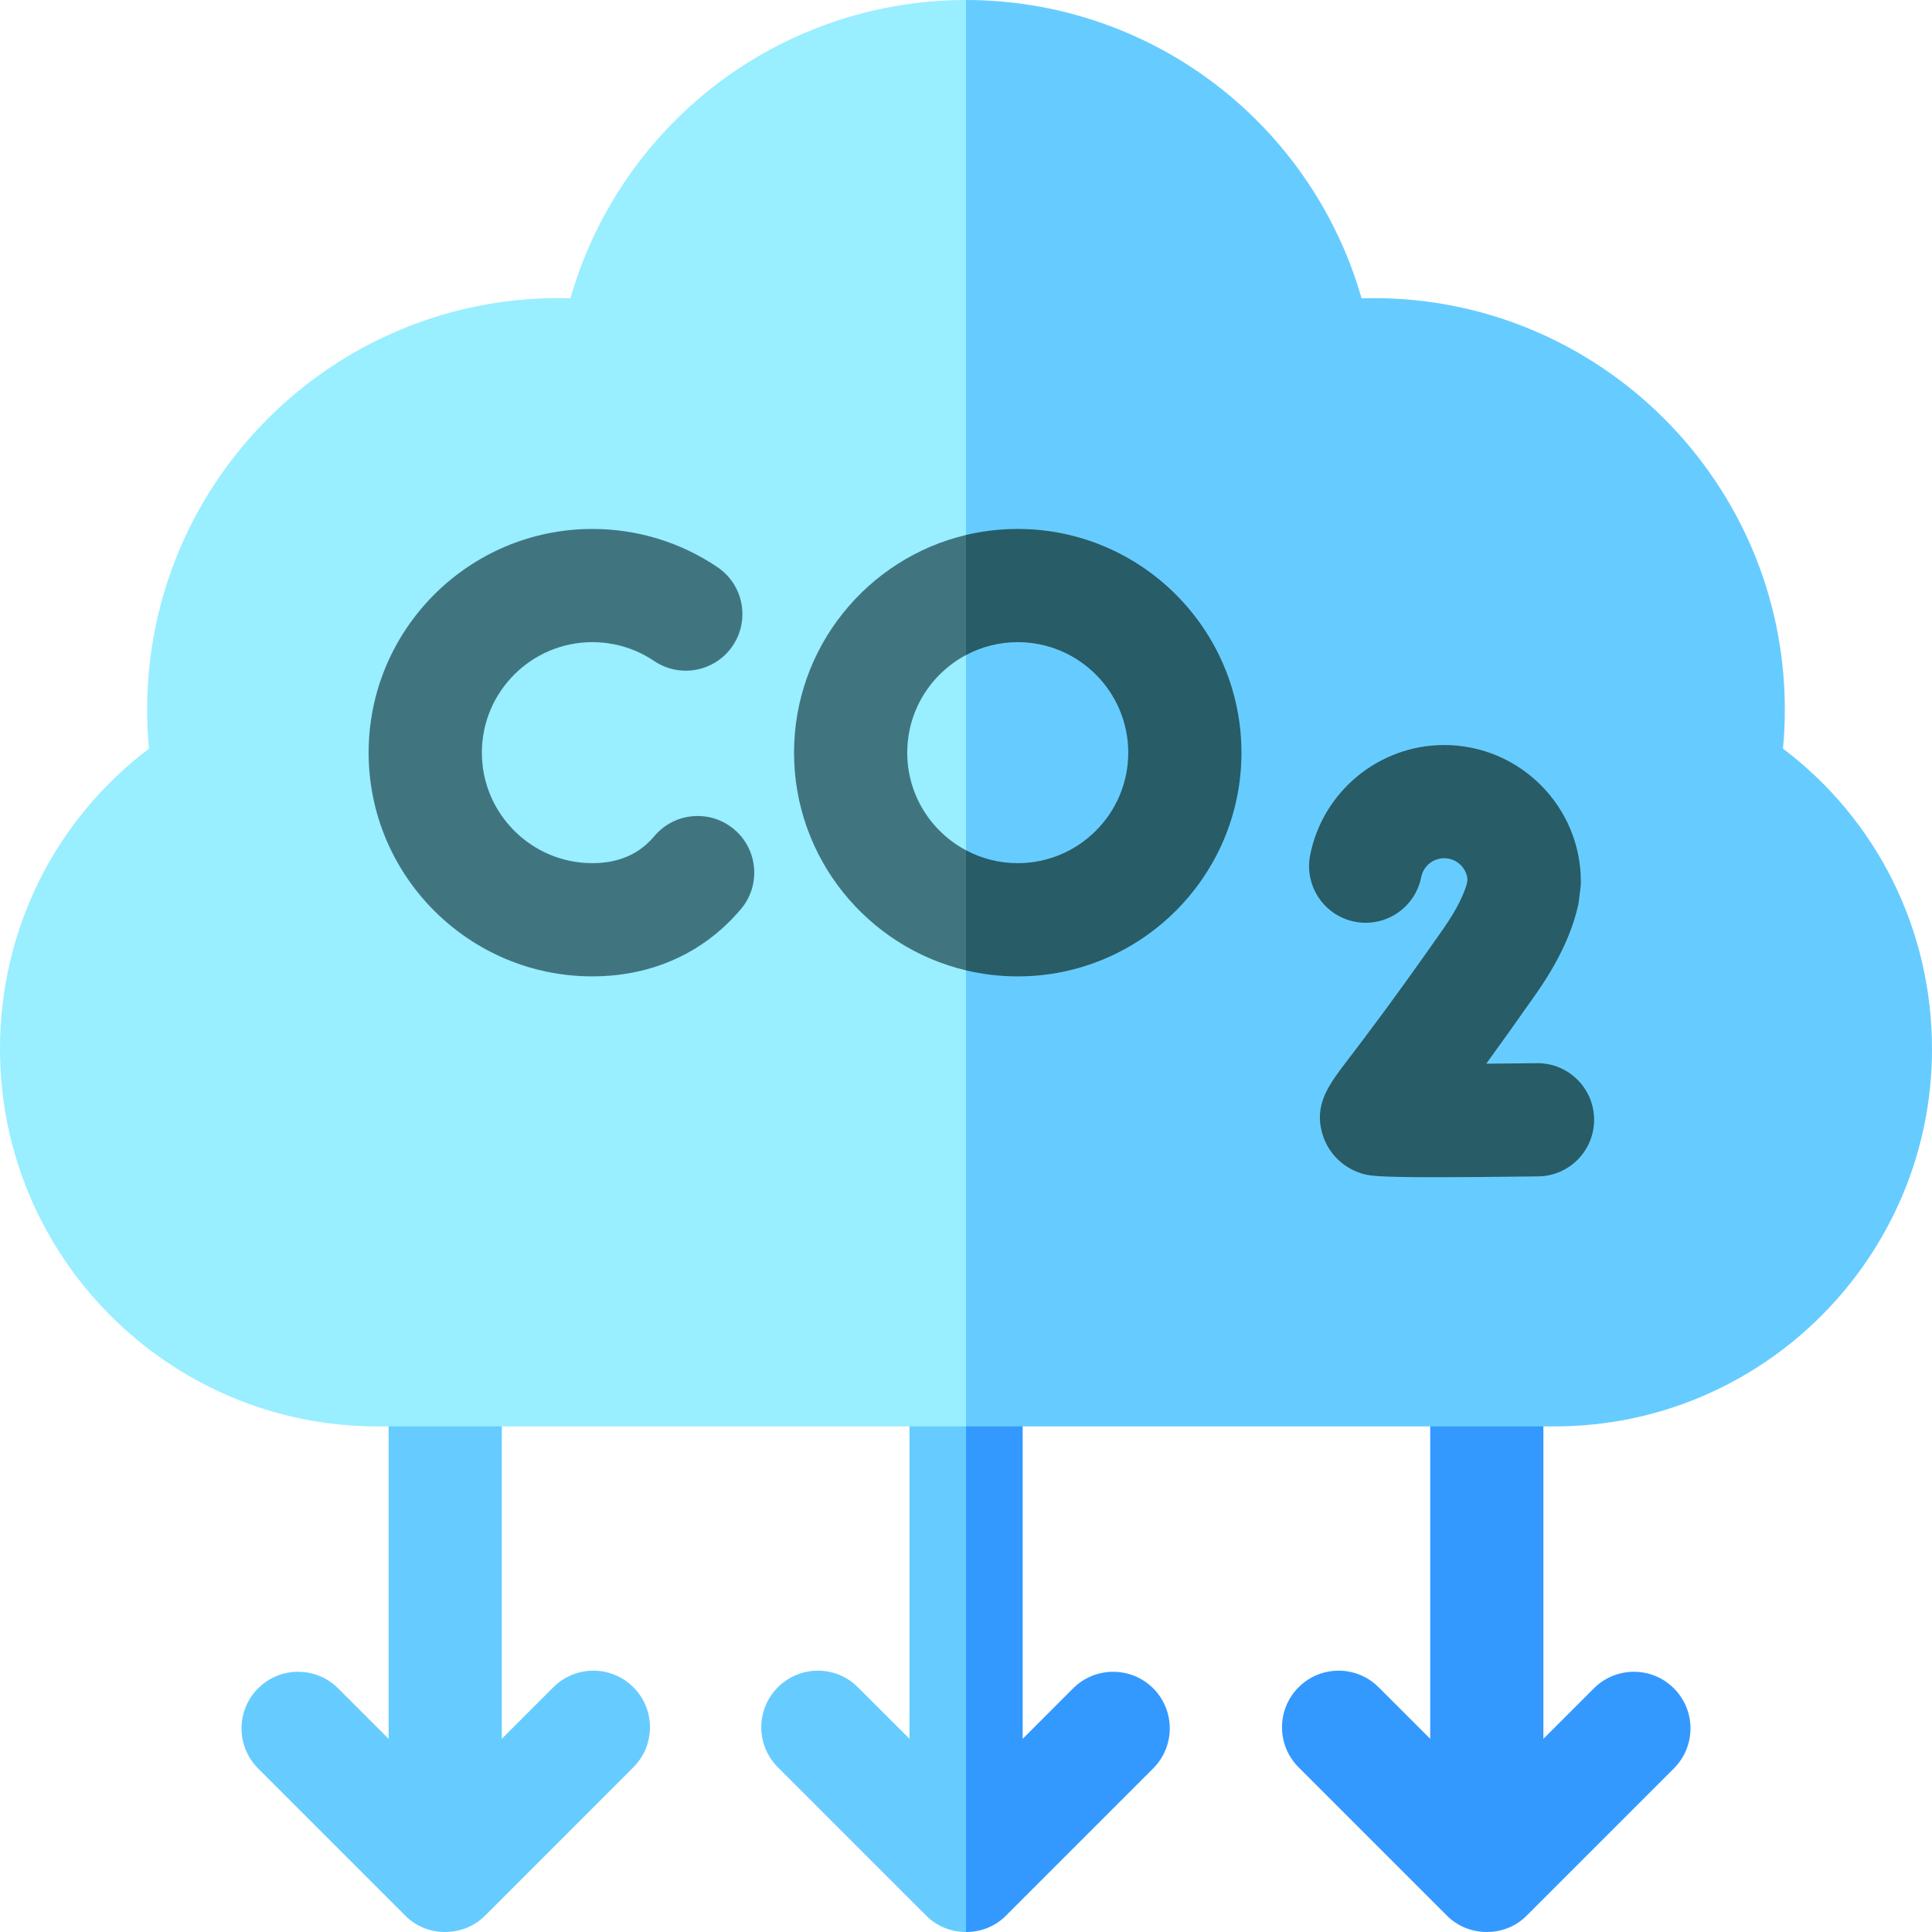
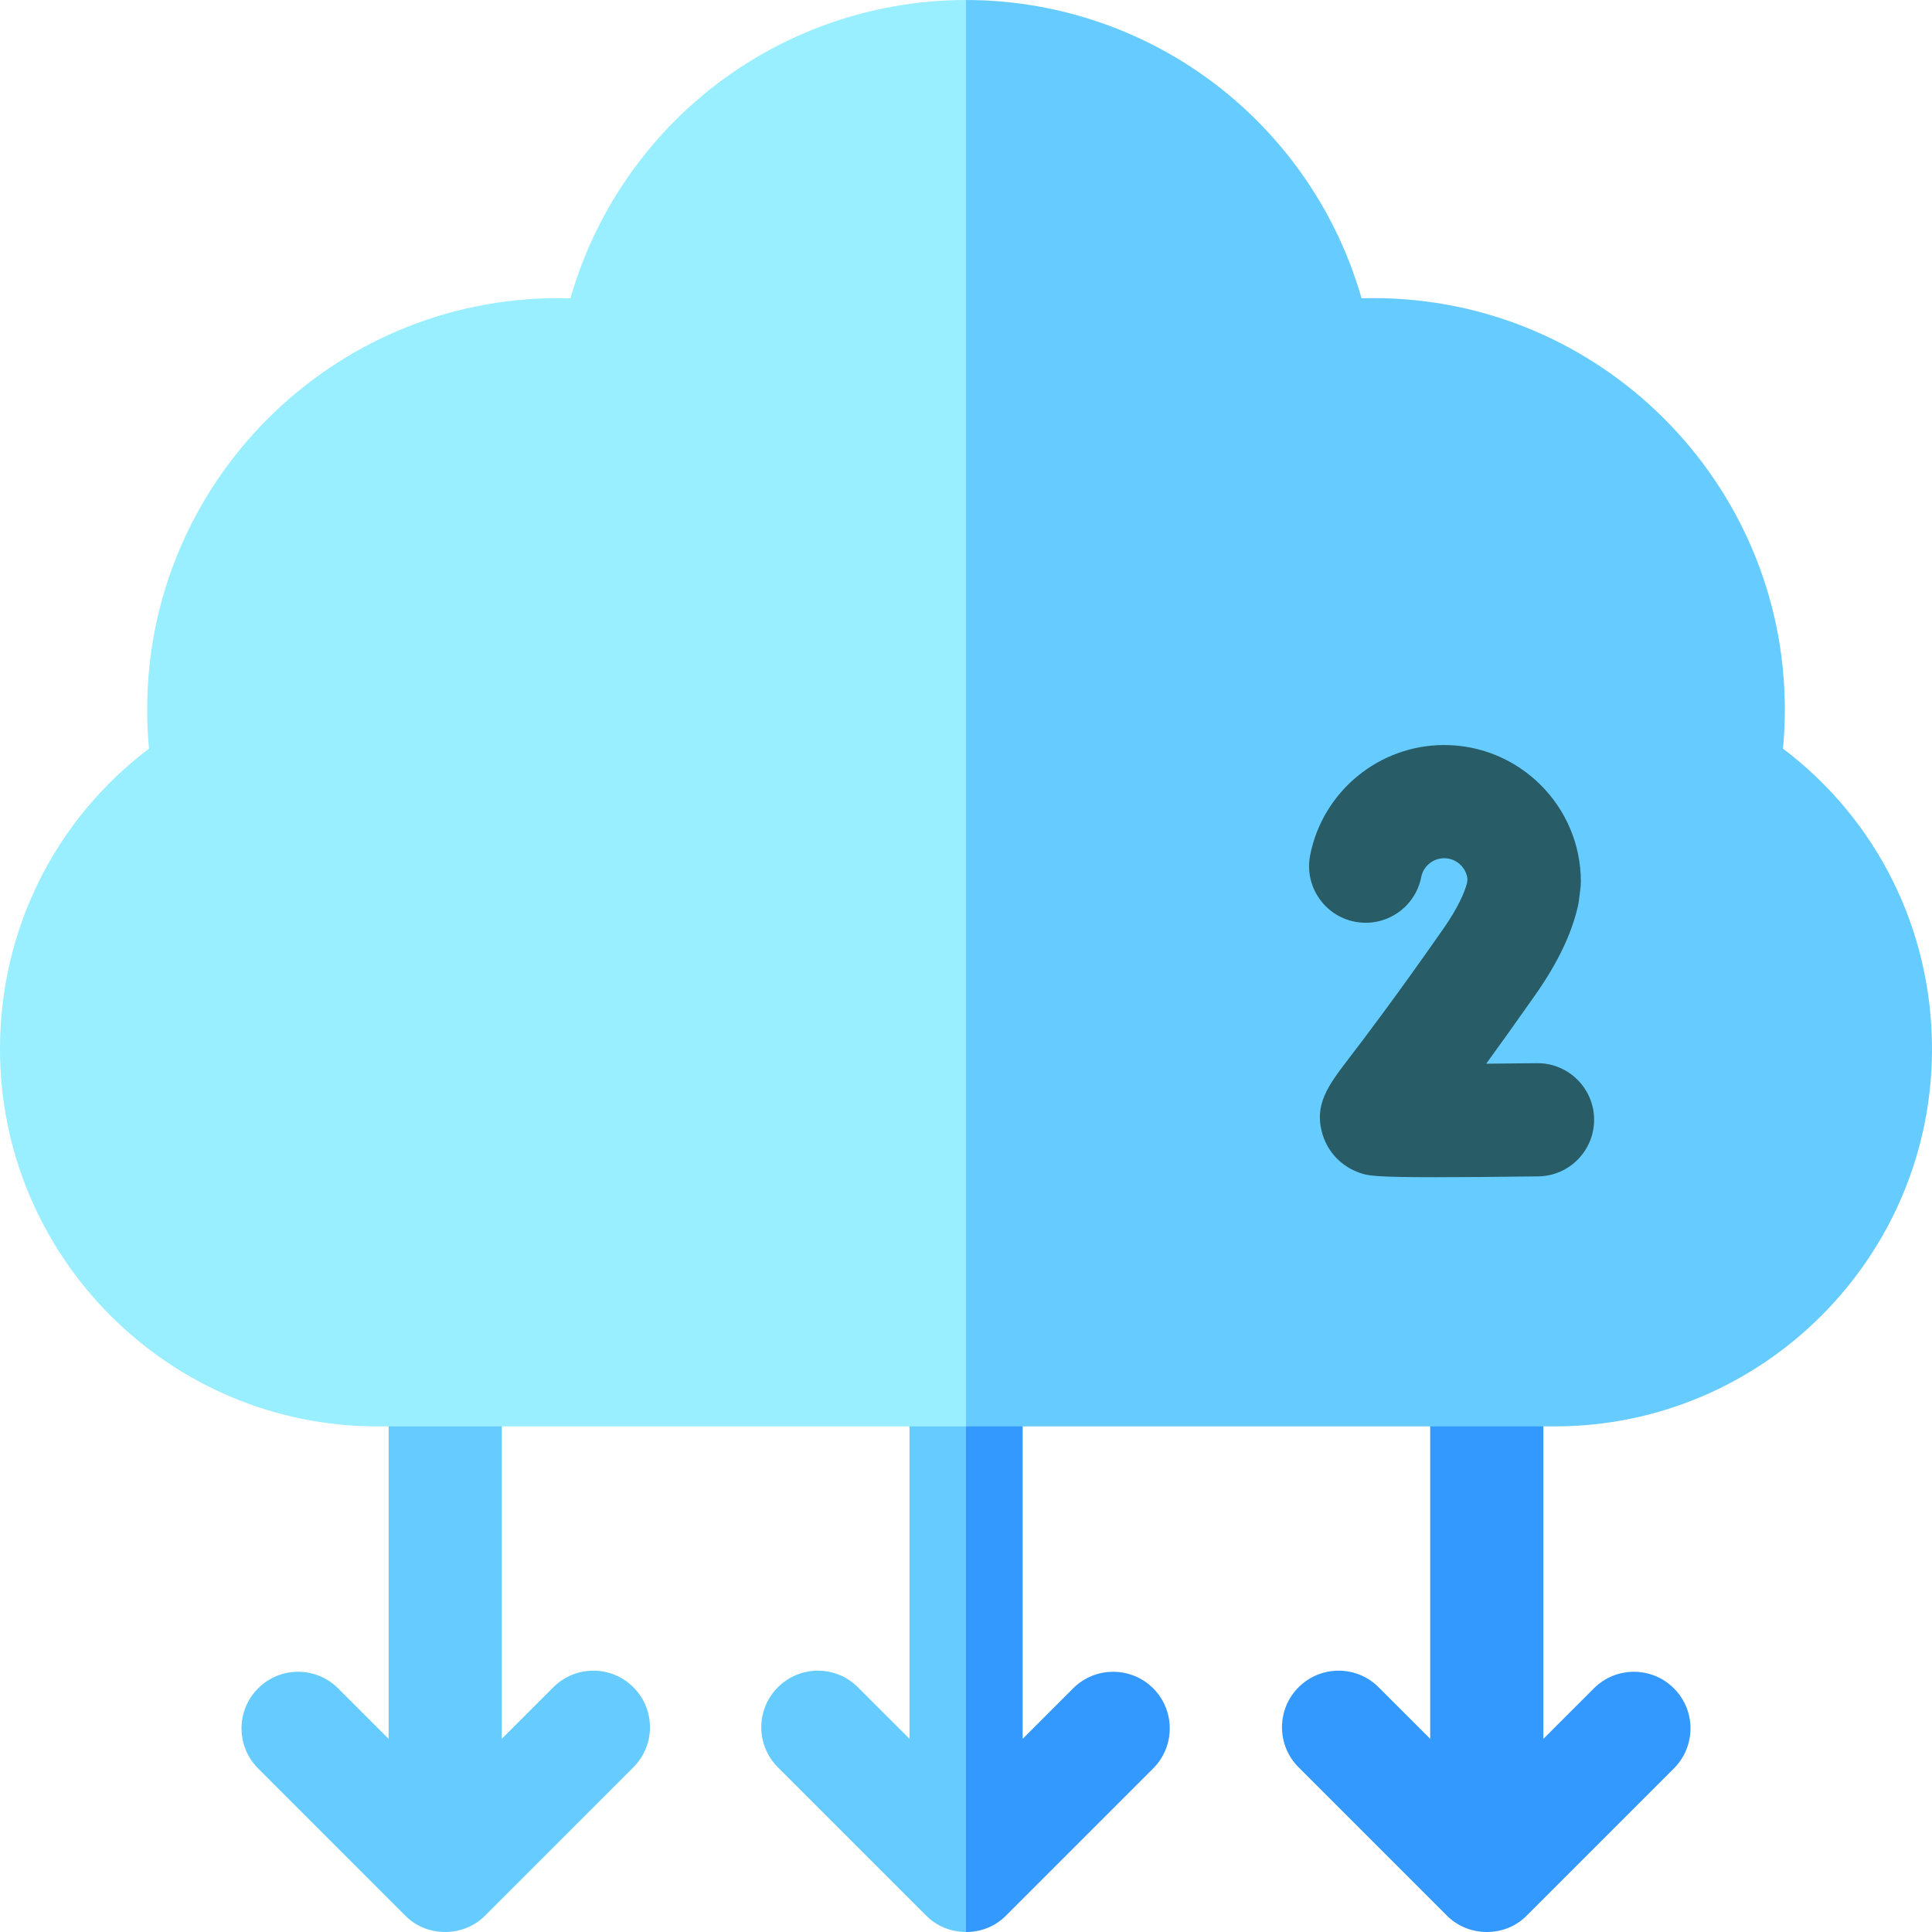
<svg xmlns="http://www.w3.org/2000/svg" width="56" height="56" viewBox="0 0 56 56" fill="none">
  <g clip-path="url(#clip0_2176_3338)">
    <path d="M28 38.064L29.28 52.506L28 56C27.576 55.999 27.152 55.837 26.843 55.522L22.547 51.226C21.906 50.585 21.906 49.547 22.547 48.906C23.188 48.265 24.227 48.265 24.866 48.906L26.362 50.4V39.705C26.362 38.8 27.096 38.065 28 38.064Z" fill="#66CCFF" />
    <path d="M33.426 51.258L29.165 55.519C28.85 55.843 28.424 56.001 28 56V38.064H28.002C28.908 38.064 29.643 38.799 29.643 39.705V50.401L31.105 48.937C31.746 48.298 32.785 48.298 33.426 48.937C34.066 49.578 34.066 50.617 33.426 51.258Z" fill="#3399FF" />
    <path d="M48.519 48.938C47.879 48.297 46.84 48.297 46.199 48.938L44.736 50.401V39.705C44.736 38.799 44.002 38.064 43.096 38.064C42.19 38.064 41.455 38.799 41.455 39.705V50.4L39.96 48.906C39.32 48.265 38.281 48.265 37.64 48.906C36.999 49.546 36.999 50.585 37.64 51.226L41.936 55.522C42.555 56.152 43.627 56.168 44.258 55.519L48.519 51.258C49.16 50.617 49.16 49.578 48.519 48.938Z" fill="#3399FF" />
    <path d="M16.039 48.906L14.545 50.4V39.705C14.545 38.799 13.81 38.064 12.904 38.064C11.998 38.064 11.264 38.799 11.264 39.705V50.401L9.801 48.938C9.16 48.297 8.121 48.297 7.481 48.938C6.84 49.578 6.84 50.617 7.481 51.258L11.741 55.519C12.372 56.168 13.444 56.152 14.064 55.522L18.359 51.226C19 50.585 19 49.546 18.359 48.906C17.719 48.265 16.68 48.265 16.039 48.906Z" fill="#66CCFF" />
    <path d="M28 0L33.481 17.131L28 41.345H10.938C4.907 41.345 0 36.439 0 30.407C0 26.942 1.596 23.759 4.319 21.699C4.283 21.321 4.266 20.942 4.266 20.563C4.266 13.99 9.614 8.641 16.188 8.641C16.303 8.641 16.419 8.643 16.535 8.647C17.164 6.444 18.424 4.453 20.174 2.928C22.342 1.04 25.122 0 28 0V0Z" fill="#99EEFF" />
    <path d="M56 30.407C56 36.439 51.093 41.345 45.062 41.345H28V0C30.878 0 33.658 1.04 35.826 2.928C37.576 4.453 38.836 6.444 39.465 8.646C39.581 8.643 39.697 8.641 39.812 8.641C46.386 8.641 51.734 13.99 51.734 20.563C51.734 20.942 51.717 21.321 51.681 21.699C54.404 23.759 56 26.942 56 30.407Z" fill="#66CCFF" />
-     <path d="M17.17 28.301C13.595 28.301 10.685 25.392 10.685 21.816C10.685 18.241 13.595 15.332 17.17 15.332C18.469 15.332 19.723 15.715 20.797 16.44C21.547 16.947 21.745 17.967 21.238 18.718C20.73 19.469 19.71 19.666 18.96 19.159C18.431 18.802 17.812 18.613 17.17 18.613C15.404 18.613 13.967 20.05 13.967 21.816C13.967 23.582 15.404 25.019 17.17 25.019C17.803 25.019 18.33 24.836 18.737 24.473C18.817 24.402 18.893 24.323 18.965 24.238C19.547 23.544 20.582 23.454 21.276 24.036C21.97 24.618 22.061 25.653 21.479 26.347C21.305 26.553 21.117 26.747 20.919 26.924C19.908 27.825 18.611 28.301 17.17 28.301Z" fill="#407580" />
    <path d="M41.606 34.122C39.793 34.122 39.646 34.073 39.427 34C38.905 33.826 38.499 33.413 38.339 32.894C38.071 32.023 38.499 31.463 39.09 30.689C39.548 30.09 40.4 28.974 41.828 26.933C42.266 26.307 42.447 25.872 42.521 25.603L42.536 25.482C42.499 25.142 42.211 24.876 41.861 24.876C41.537 24.876 41.257 25.106 41.195 25.422C41.02 26.311 40.158 26.89 39.269 26.716C38.38 26.541 37.801 25.679 37.975 24.79C38.339 22.939 39.973 21.595 41.861 21.595C44.045 21.595 45.822 23.372 45.822 25.555C45.822 25.625 45.817 25.694 45.808 25.763L45.764 26.114C45.757 26.169 45.747 26.223 45.734 26.277C45.548 27.08 45.15 27.91 44.517 28.815C43.954 29.618 43.478 30.283 43.079 30.832C43.562 30.828 44.062 30.823 44.545 30.817C44.551 30.817 44.559 30.817 44.566 30.817C45.462 30.817 46.194 31.538 46.206 32.437C46.217 33.343 45.492 34.087 44.586 34.098C43.271 34.115 42.312 34.122 41.606 34.122Z" fill="#285C66" />
-     <path d="M28 18.987L29.062 17.078L28 15.507C25.145 16.185 23.016 18.756 23.016 21.817C23.016 24.876 25.145 27.448 28 28.126L29.28 26.648L28 24.645C26.987 24.107 26.297 23.041 26.297 21.817C26.297 20.592 26.987 19.526 28 18.987Z" fill="#407580" />
-     <path d="M35.984 21.817C35.984 25.392 33.075 28.301 29.5 28.301C28.983 28.301 28.481 28.241 28 28.126V24.645C28.447 24.885 28.958 25.019 29.5 25.019C31.266 25.019 32.703 23.582 32.703 21.817C32.703 20.05 31.266 18.613 29.5 18.613C28.958 18.613 28.447 18.749 28 18.987V15.507C28.481 15.392 28.983 15.332 29.5 15.332C33.075 15.332 35.984 18.24 35.984 21.817Z" fill="#285C66" />
  </g>
  <defs>
    <clipPath id="clip0_2176_3338">
      <rect width="56" height="56" fill="white" />
    </clipPath>
  </defs>
</svg>